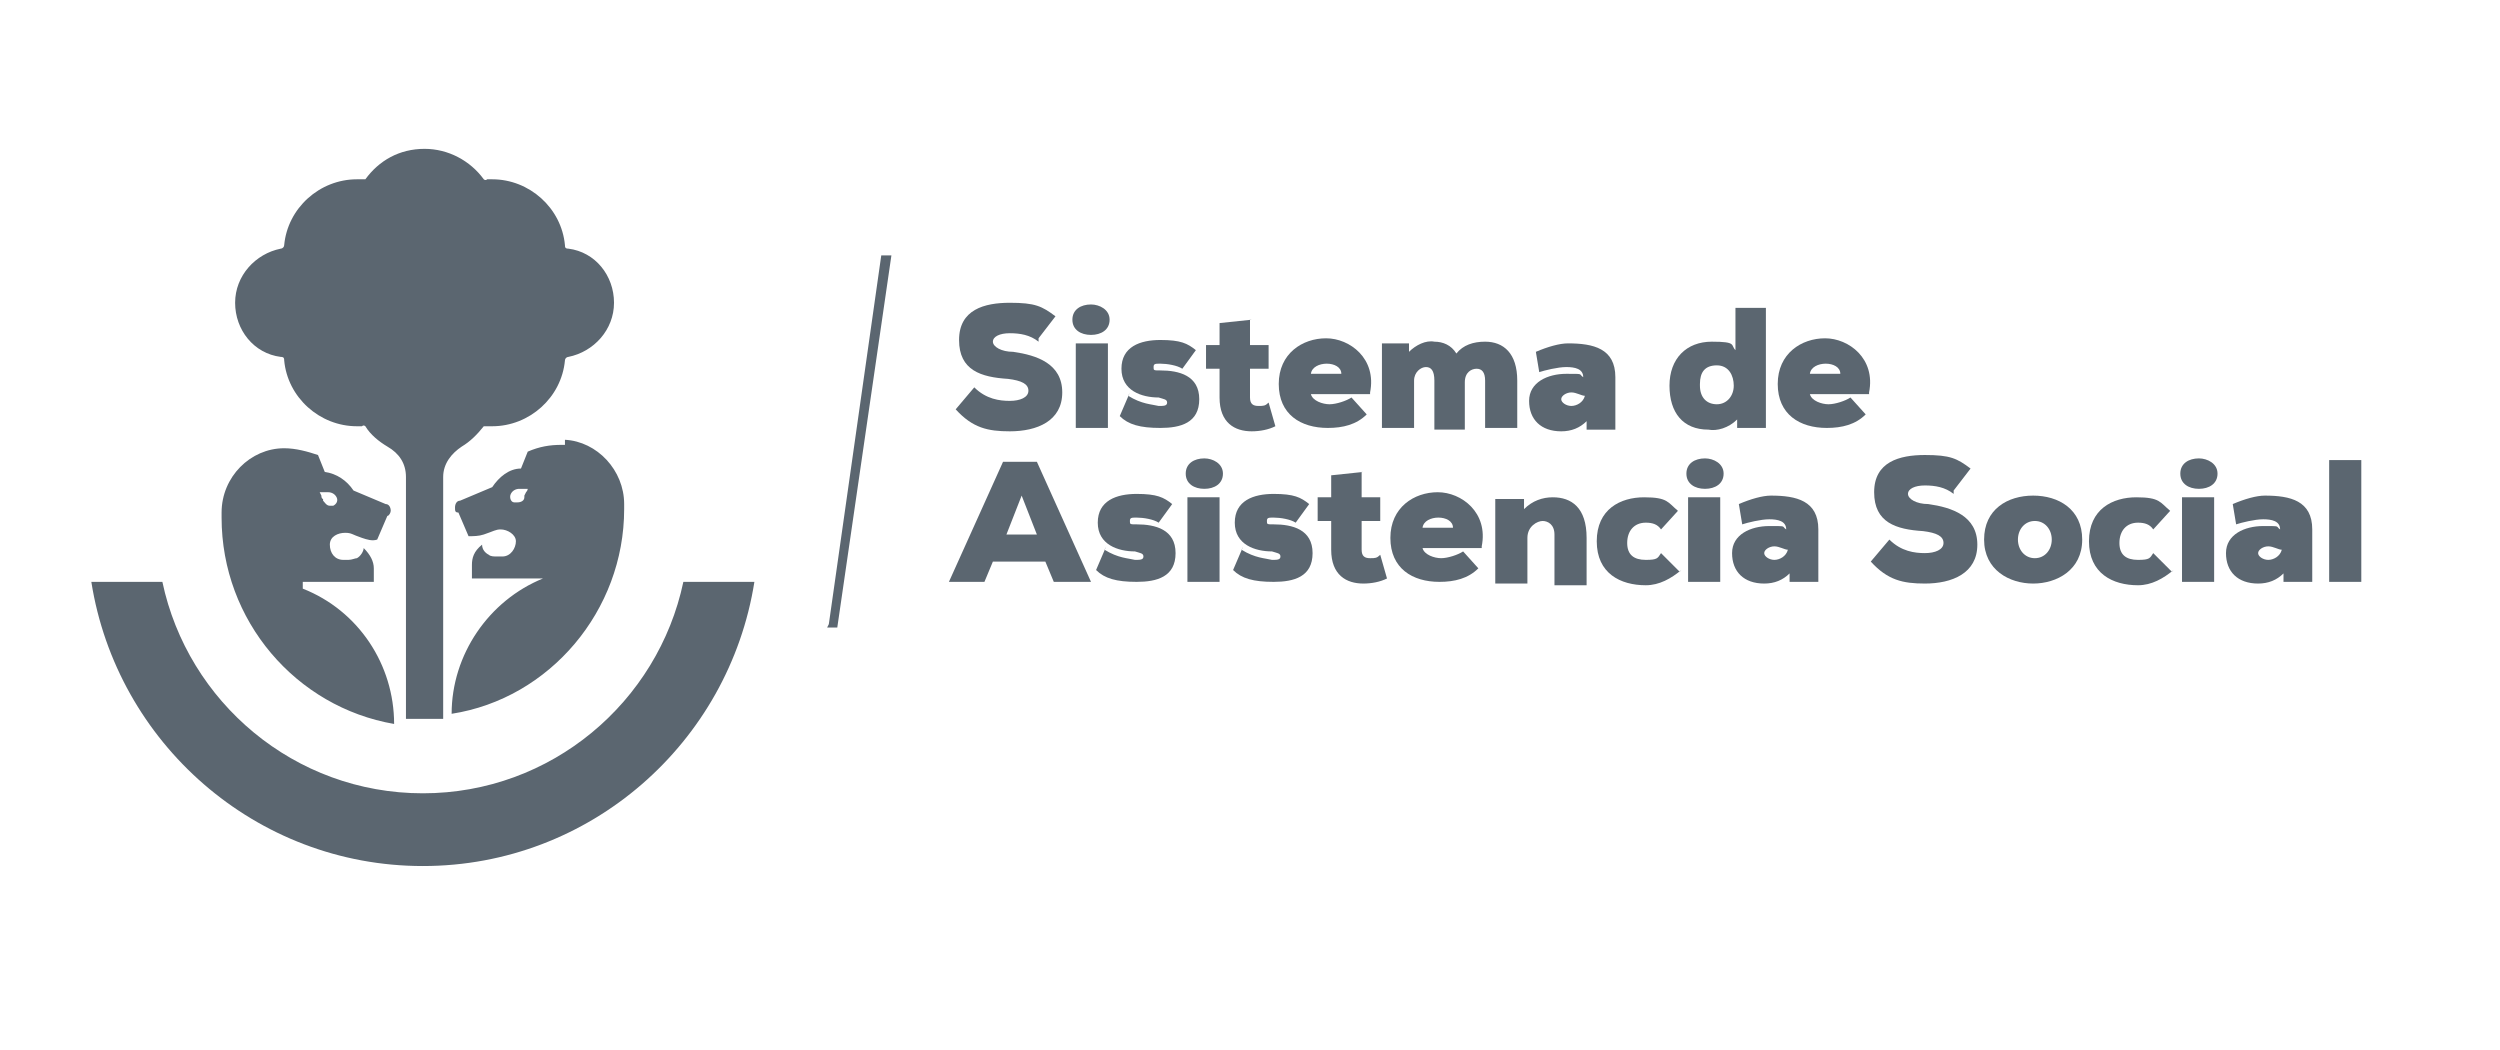
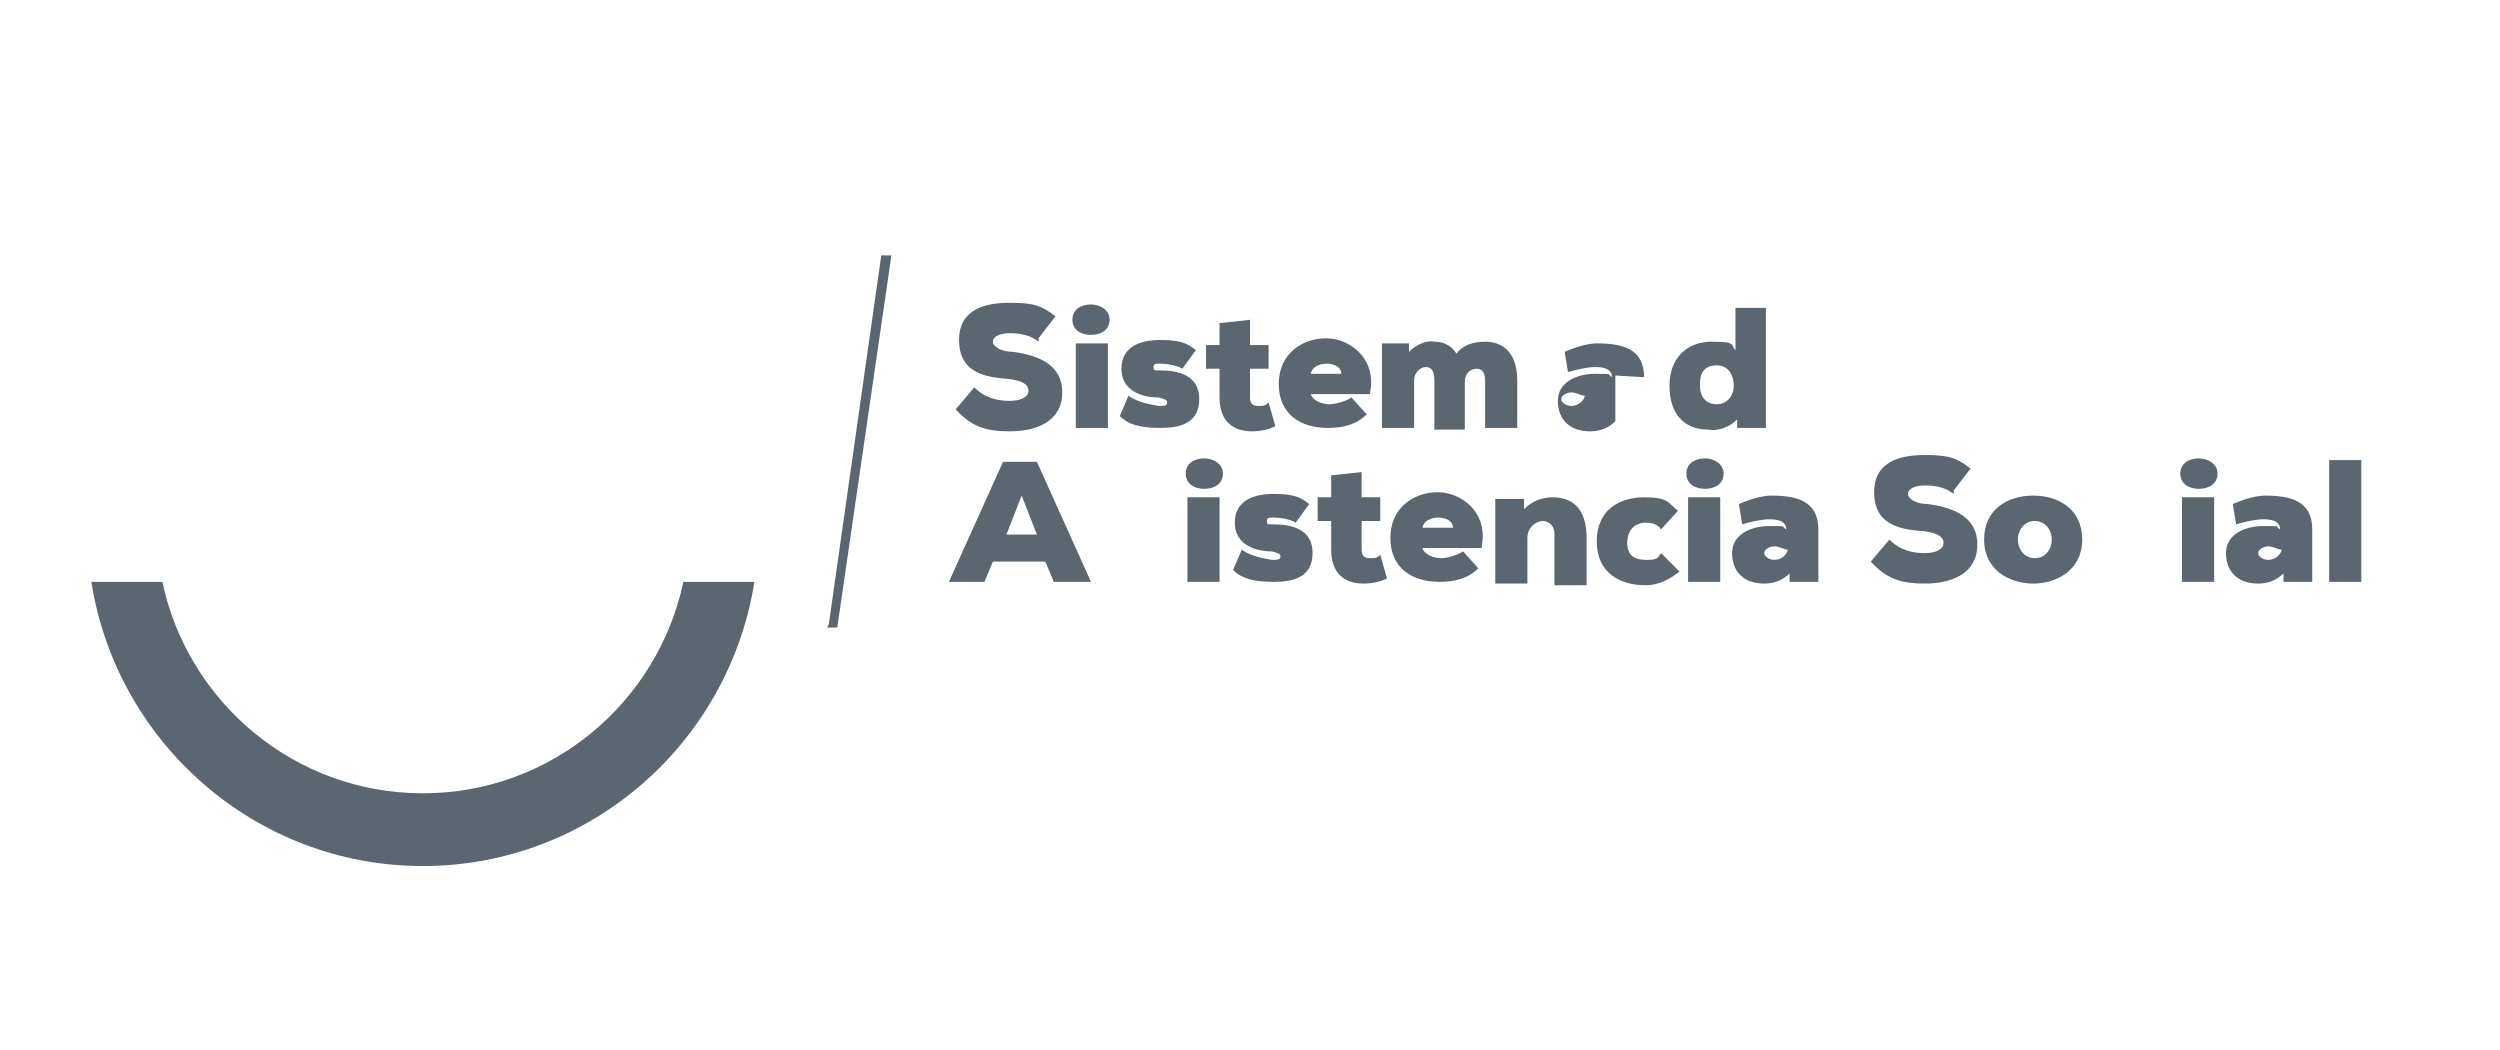
<svg xmlns="http://www.w3.org/2000/svg" id="Capa_1" version="1.1" viewBox="0 0 147.8 62.1">
  <g>
    <path d="M61.4,20.2c-.5-.4-1.1-.5-1.7-.5s-1,.2-1,.5.5.6,1.2.6c1.4.2,2.9.7,2.9,2.4s-1.5,2.3-3.1,2.3c-1.3,0-2.2-.2-3.2-1.3l1.1-1.3c.7.7,1.5.8,2.1.8s1.1-.2,1.1-.6-.4-.6-1.2-.7c-1.6-.1-2.9-.5-2.9-2.3s1.5-2.2,3-2.2,1.9.2,2.7.8l-1,1.3Z" fill="#5b6670" />
    <path d="M64.5,18c.5,0,1.1.3,1.1.9s-.5.9-1.1.9-1.1-.3-1.1-.9.5-.9,1.1-.9ZM65.5,25.3v-5h-1.9v5h1.9Z" fill="#5b6670" />
    <path d="M66.7,23.4c.8.5,1.4.5,1.8.6.3,0,.5,0,.5-.2s-.2-.2-.5-.3c-1,0-2.2-.4-2.2-1.7s1.1-1.7,2.3-1.7,1.6.2,2.1.6l-.8,1.1c-.3-.2-.9-.3-1.3-.3-.3,0-.4,0-.4.2s0,.2.4.2c1.1,0,2.3.3,2.3,1.7s-1.1,1.7-2.3,1.7-1.9-.2-2.4-.7l.6-1.4Z" fill="#5b6670" />
    <path d="M73.9,18.9v1.5h1.1v1.4h-1.1v1.7c0,.4.2.5.5.5s.4,0,.6-.2l.4,1.4c-.4.2-.9.3-1.4.3-1,0-1.9-.5-1.9-2v-1.7h-.8v-1.4h.8v-1.3l1.9-.2Z" fill="#5b6670" />
    <path d="M81,23.3h-3.5c.1.4.7.6,1.1.6s1-.2,1.3-.4l.9,1c-.6.6-1.4.8-2.3.8-1.6,0-2.9-.8-2.9-2.6s1.4-2.7,2.8-2.7,3,1.2,2.6,3.2ZM79.3,22.1c0-.8-1.7-.8-1.8,0h1.8Z" fill="#5b6670" />
    <path d="M84.8,25.3v-2.8c0-.6-.2-.8-.5-.8s-.7.3-.7.8v2.8h-1.9v-5h1.6v.5c.4-.4,1-.7,1.5-.6.5,0,1,.2,1.3.7.4-.5,1-.7,1.7-.7,1.1,0,1.9.7,1.9,2.3v2.8h-1.9v-2.8c0-.5-.2-.7-.5-.7s-.7.2-.7.8v2.8h-1.8Z" fill="#5b6670" />
-     <path d="M95.5,22.2v3.2h-1.7v-.5c-.4.4-.9.6-1.5.6-1.2,0-1.9-.7-1.9-1.8s1.1-1.6,2.2-1.6.7,0,1,.2c0-.5-.5-.6-1-.6s-1.3.2-1.6.3l-.2-1.2c.7-.3,1.4-.5,1.9-.5,1.5,0,2.8.3,2.8,2ZM92.9,24c.3,0,.7-.2.8-.6-.2,0-.5-.2-.8-.2s-.6.2-.6.4.3.4.6.4Z" fill="#5b6670" />
+     <path d="M95.5,22.2v3.2v-.5c-.4.4-.9.6-1.5.6-1.2,0-1.9-.7-1.9-1.8s1.1-1.6,2.2-1.6.7,0,1,.2c0-.5-.5-.6-1-.6s-1.3.2-1.6.3l-.2-1.2c.7-.3,1.4-.5,1.9-.5,1.5,0,2.8.3,2.8,2ZM92.9,24c.3,0,.7-.2.8-.6-.2,0-.5-.2-.8-.2s-.6.2-.6.4.3.4.6.4Z" fill="#5b6670" />
    <path d="M102.5,18.2h1.9v7.1h-1.7v-.5c-.5.5-1.2.7-1.7.6-1.5,0-2.3-1-2.3-2.6s1-2.6,2.5-2.6,1.1.2,1.4.5v-2.5ZM100.5,22.8c0,.7.4,1.1,1,1.1s1-.5,1-1.1-.3-1.2-1-1.2-1,.4-1,1.1Z" fill="#5b6670" />
-     <path d="M110.5,23.3h-3.5c.1.4.7.6,1.1.6s1-.2,1.3-.4l.9,1c-.6.6-1.4.8-2.3.8-1.6,0-2.9-.8-2.9-2.6s1.4-2.7,2.8-2.7,3,1.2,2.6,3.2ZM108.8,22.1c0-.8-1.7-.8-1.8,0h1.8Z" fill="#5b6670" />
    <path d="M61.9,33.2h-3.2l-.5,1.2h-2.1l3.2-7.1h2l3.2,7.1h-2.2l-.5-1.2ZM60.4,29.3l-.9,2.3h1.8l-.9-2.3Z" fill="#5b6670" />
-     <path d="M65.3,32.5c.8.5,1.4.5,1.8.6.3,0,.5,0,.5-.2s-.2-.2-.5-.3c-1,0-2.2-.4-2.2-1.7s1.1-1.7,2.3-1.7,1.6.2,2.1.6l-.8,1.1c-.3-.2-.9-.3-1.3-.3-.3,0-.4,0-.4.2s0,.2.4.2c1.1,0,2.3.3,2.3,1.7s-1.1,1.7-2.3,1.7-1.9-.2-2.4-.7l.6-1.4Z" fill="#5b6670" />
    <path d="M71.2,27.1c.5,0,1.1.3,1.1.9s-.5.9-1.1.9-1.1-.3-1.1-.9.5-.9,1.1-.9ZM72.1,34.4v-5h-1.9v5h1.9Z" fill="#5b6670" />
    <path d="M73.4,32.5c.8.5,1.4.5,1.8.6.3,0,.5,0,.5-.2s-.2-.2-.5-.3c-1,0-2.2-.4-2.2-1.7s1.1-1.7,2.3-1.7,1.6.2,2.1.6l-.8,1.1c-.3-.2-.9-.3-1.3-.3-.3,0-.4,0-.4.2s0,.2.4.2c1.1,0,2.3.3,2.3,1.7s-1.1,1.7-2.3,1.7-1.9-.2-2.4-.7l.6-1.4Z" fill="#5b6670" />
    <path d="M80.5,27.9v1.5h1.1v1.4h-1.1v1.7c0,.4.2.5.5.5s.4,0,.6-.2l.4,1.4c-.4.2-.9.3-1.4.3-1,0-1.9-.5-1.9-2v-1.7h-.8v-1.4h.8v-1.3l1.9-.2Z" fill="#5b6670" />
    <path d="M87.6,32.4h-3.5c.1.4.7.6,1.1.6s1-.2,1.3-.4l.9,1c-.6.6-1.4.8-2.3.8-1.6,0-2.9-.8-2.9-2.6s1.4-2.7,2.8-2.7,3,1.2,2.6,3.2ZM85.9,31.2c0-.8-1.7-.8-1.8,0h1.8Z" fill="#5b6670" />
    <path d="M91.9,34.4v-2.8c0-.6-.4-.8-.7-.8s-.9.3-.9,1v2.7h-1.9v-5h1.7v.6c.5-.5,1.1-.7,1.7-.7,1.1,0,2,.6,2,2.4v2.8h-1.9Z" fill="#5b6670" />
    <path d="M99.4,33.7c-.6.5-1.3.9-2.1.9-1.5,0-2.9-.7-2.9-2.6s1.4-2.6,2.8-2.6,1.4.3,2,.8l-1,1.1c-.2-.3-.5-.4-.9-.4-.7,0-1.1.5-1.1,1.2s.4,1,1.1,1,.7-.1.9-.4l1.1,1.1Z" fill="#5b6670" />
    <path d="M100.8,27.1c.5,0,1.1.3,1.1.9s-.5.9-1.1.9-1.1-.3-1.1-.9.5-.9,1.1-.9ZM101.7,34.4v-5h-1.9v5h1.9Z" fill="#5b6670" />
    <path d="M107.5,31.2v3.2h-1.7v-.5c-.4.4-.9.6-1.5.6-1.2,0-1.9-.7-1.9-1.8s1.1-1.6,2.2-1.6.7,0,1,.2c0-.5-.5-.6-1-.6s-1.3.2-1.6.3l-.2-1.2c.7-.3,1.4-.5,1.9-.5,1.5,0,2.8.3,2.8,2ZM104.9,33.1c.3,0,.7-.2.8-.6-.2,0-.5-.2-.8-.2s-.6.2-.6.4.3.4.6.4Z" fill="#5b6670" />
    <path d="M115.5,29.2c-.5-.4-1.1-.5-1.7-.5s-1,.2-1,.5.5.6,1.2.6c1.4.2,2.9.7,2.9,2.4s-1.5,2.3-3.1,2.3c-1.3,0-2.2-.2-3.2-1.3l1.1-1.3c.7.7,1.5.8,2.1.8s1.1-.2,1.1-.6-.4-.6-1.2-.7c-1.6-.1-2.9-.5-2.9-2.3s1.5-2.2,3-2.2,1.9.2,2.7.8l-1,1.3Z" fill="#5b6670" />
    <path d="M123.1,31.9c0,1.8-1.5,2.6-2.9,2.6s-2.9-.8-2.9-2.6,1.4-2.6,2.9-2.6,2.9.8,2.9,2.6ZM121.3,31.9c0-.6-.4-1.1-1-1.1s-1,.5-1,1.1.4,1.1,1,1.1,1-.5,1-1.1Z" fill="#5b6670" />
-     <path d="M128.5,33.7c-.6.5-1.3.9-2.1.9-1.5,0-2.9-.7-2.9-2.6s1.4-2.6,2.8-2.6,1.4.3,2,.8l-1,1.1c-.2-.3-.5-.4-.9-.4-.7,0-1.1.5-1.1,1.2s.4,1,1.1,1,.7-.1.9-.4l1.1,1.1Z" fill="#5b6670" />
    <path d="M130,27.1c.5,0,1.1.3,1.1.9s-.5.9-1.1.9-1.1-.3-1.1-.9.5-.9,1.1-.9ZM130.9,34.4v-5h-1.9v5h1.9Z" fill="#5b6670" />
    <path d="M136.7,31.2v3.2h-1.7v-.5c-.4.4-.9.6-1.5.6-1.2,0-1.9-.7-1.9-1.8s1.1-1.6,2.2-1.6.7,0,1,.2c0-.5-.5-.6-1-.6s-1.3.2-1.6.3l-.2-1.2c.7-.3,1.4-.5,1.9-.5,1.5,0,2.8.3,2.8,2ZM134.1,33.1c.3,0,.7-.2.8-.6-.2,0-.5-.2-.8-.2s-.6.2-.6.4.3.4.6.4Z" fill="#5b6670" />
    <path d="M139.6,27.2v7.2h-1.9v-7.2h1.9Z" fill="#5b6670" />
  </g>
  <polygon points="52.1 15.1 49 36.9 49 36.9 48.9 37.1 49.5 37.1 52.7 15.1 52.1 15.1" fill="#5b6670" />
  <g>
    <path d="M40.4,34.4c-1.5,7.1-7.8,12.5-15.4,12.5-7.6,0-13.9-5.4-15.4-12.5h-4.2c1.5,9.5,9.7,16.8,19.6,16.8h0c9.9,0,18.1-7.3,19.6-16.8h-4.2Z" fill="#5b6670" />
-     <path d="M33.4,26.3c0,0-.1,0-.2,0-.7,0-1.3.1-2,.4l-.4,1c-.7,0-1.3.5-1.7,1.1,0,0-1.9.8-1.9.8,0,0,0,0,0,0-.2,0-.3.2-.3.4s0,.3.2.3c0,0,0,0,0,0l.6,1.4c.3,0,.6,0,.9-.1.6-.2.7-.3,1-.3.4,0,.9.3.9.7s-.3.9-.8.9h-.3c-.2,0-.4,0-.5-.1-.2-.1-.4-.3-.4-.6-.5.4-.6.8-.6,1.2,0,.2,0,.5,0,.8h4.2s0,0,0,0c-3.2,1.3-5.4,4.5-5.4,8h0c5.8-.9,10.2-6.1,10.2-12.1v-.3c0-2-1.6-3.7-3.5-3.8ZM31,29.3s0,0,0,.1c0,.2-.2.3-.4.3,0,0-.1,0-.2,0-.2,0-.3-.3-.2-.5.1-.2.3-.3.5-.3,0,0,.3,0,.4,0s.1,0,.1,0c0,0,0,.1-.1.2ZM17.9,34.4s0,0,0,0h4.2c0-.3,0-.6,0-.8,0-.4-.2-.8-.6-1.2,0,.2-.2.5-.4.6-.1,0-.3.1-.5.1h-.3c-.5,0-.8-.4-.8-.9s.5-.7.9-.7.4.1,1,.3c.3.1.6.2.9.1l.6-1.4s0,0,0,0c.1,0,.2-.2.2-.3,0-.2-.1-.4-.3-.4,0,0,0,0,0,0,0,0-1.9-.8-1.9-.8-.4-.6-1-1-1.7-1.1l-.4-1c-.6-.2-1.3-.4-2-.4s0,0,0,0c-2,0-3.7,1.7-3.7,3.8v.3c0,6.1,4.4,11.2,10.2,12.2h0c0-3.5-2.1-6.7-5.4-8ZM18.9,29.1c0,0,0,0,.1,0s.3,0,.4,0c.2,0,.4.1.5.3.1.2,0,.4-.2.5,0,0-.1,0-.2,0-.2,0-.3-.2-.4-.3,0,0,0,0,0-.1,0,0-.1,0-.1-.2ZM26,42.5c-.3,0-.7,0-1,0-.3,0-.7,0-1,0v-7.8h0v-6.5c0-.8-.4-1.4-1.1-1.8-.5-.3-1-.7-1.3-1.2,0,0-.1-.1-.2,0-.1,0-.2,0-.3,0-2.2,0-4.1-1.7-4.3-3.9,0-.1,0-.2-.2-.2-1.6-.2-2.7-1.6-2.7-3.2s1.2-2.9,2.7-3.2c.1,0,.2-.1.2-.2.2-2.2,2.1-3.9,4.3-3.9s.2,0,.3,0c0,0,.2,0,.2,0,.8-1.1,2-1.8,3.5-1.8h0c1.4,0,2.7.7,3.5,1.8,0,0,.1.1.2,0,.1,0,.2,0,.3,0,2.2,0,4.1,1.7,4.3,3.9,0,.1,0,.2.2.2,1.6.2,2.7,1.6,2.7,3.2s-1.2,2.9-2.7,3.2c-.1,0-.2.1-.2.2-.2,2.2-2.1,3.9-4.3,3.9s-.2,0-.3,0c0,0-.2,0-.2,0-.4.5-.8.9-1.3,1.2-.6.4-1.1,1-1.1,1.8v6.5h0v7.8Z" fill="#5b6670" />
  </g>
</svg>